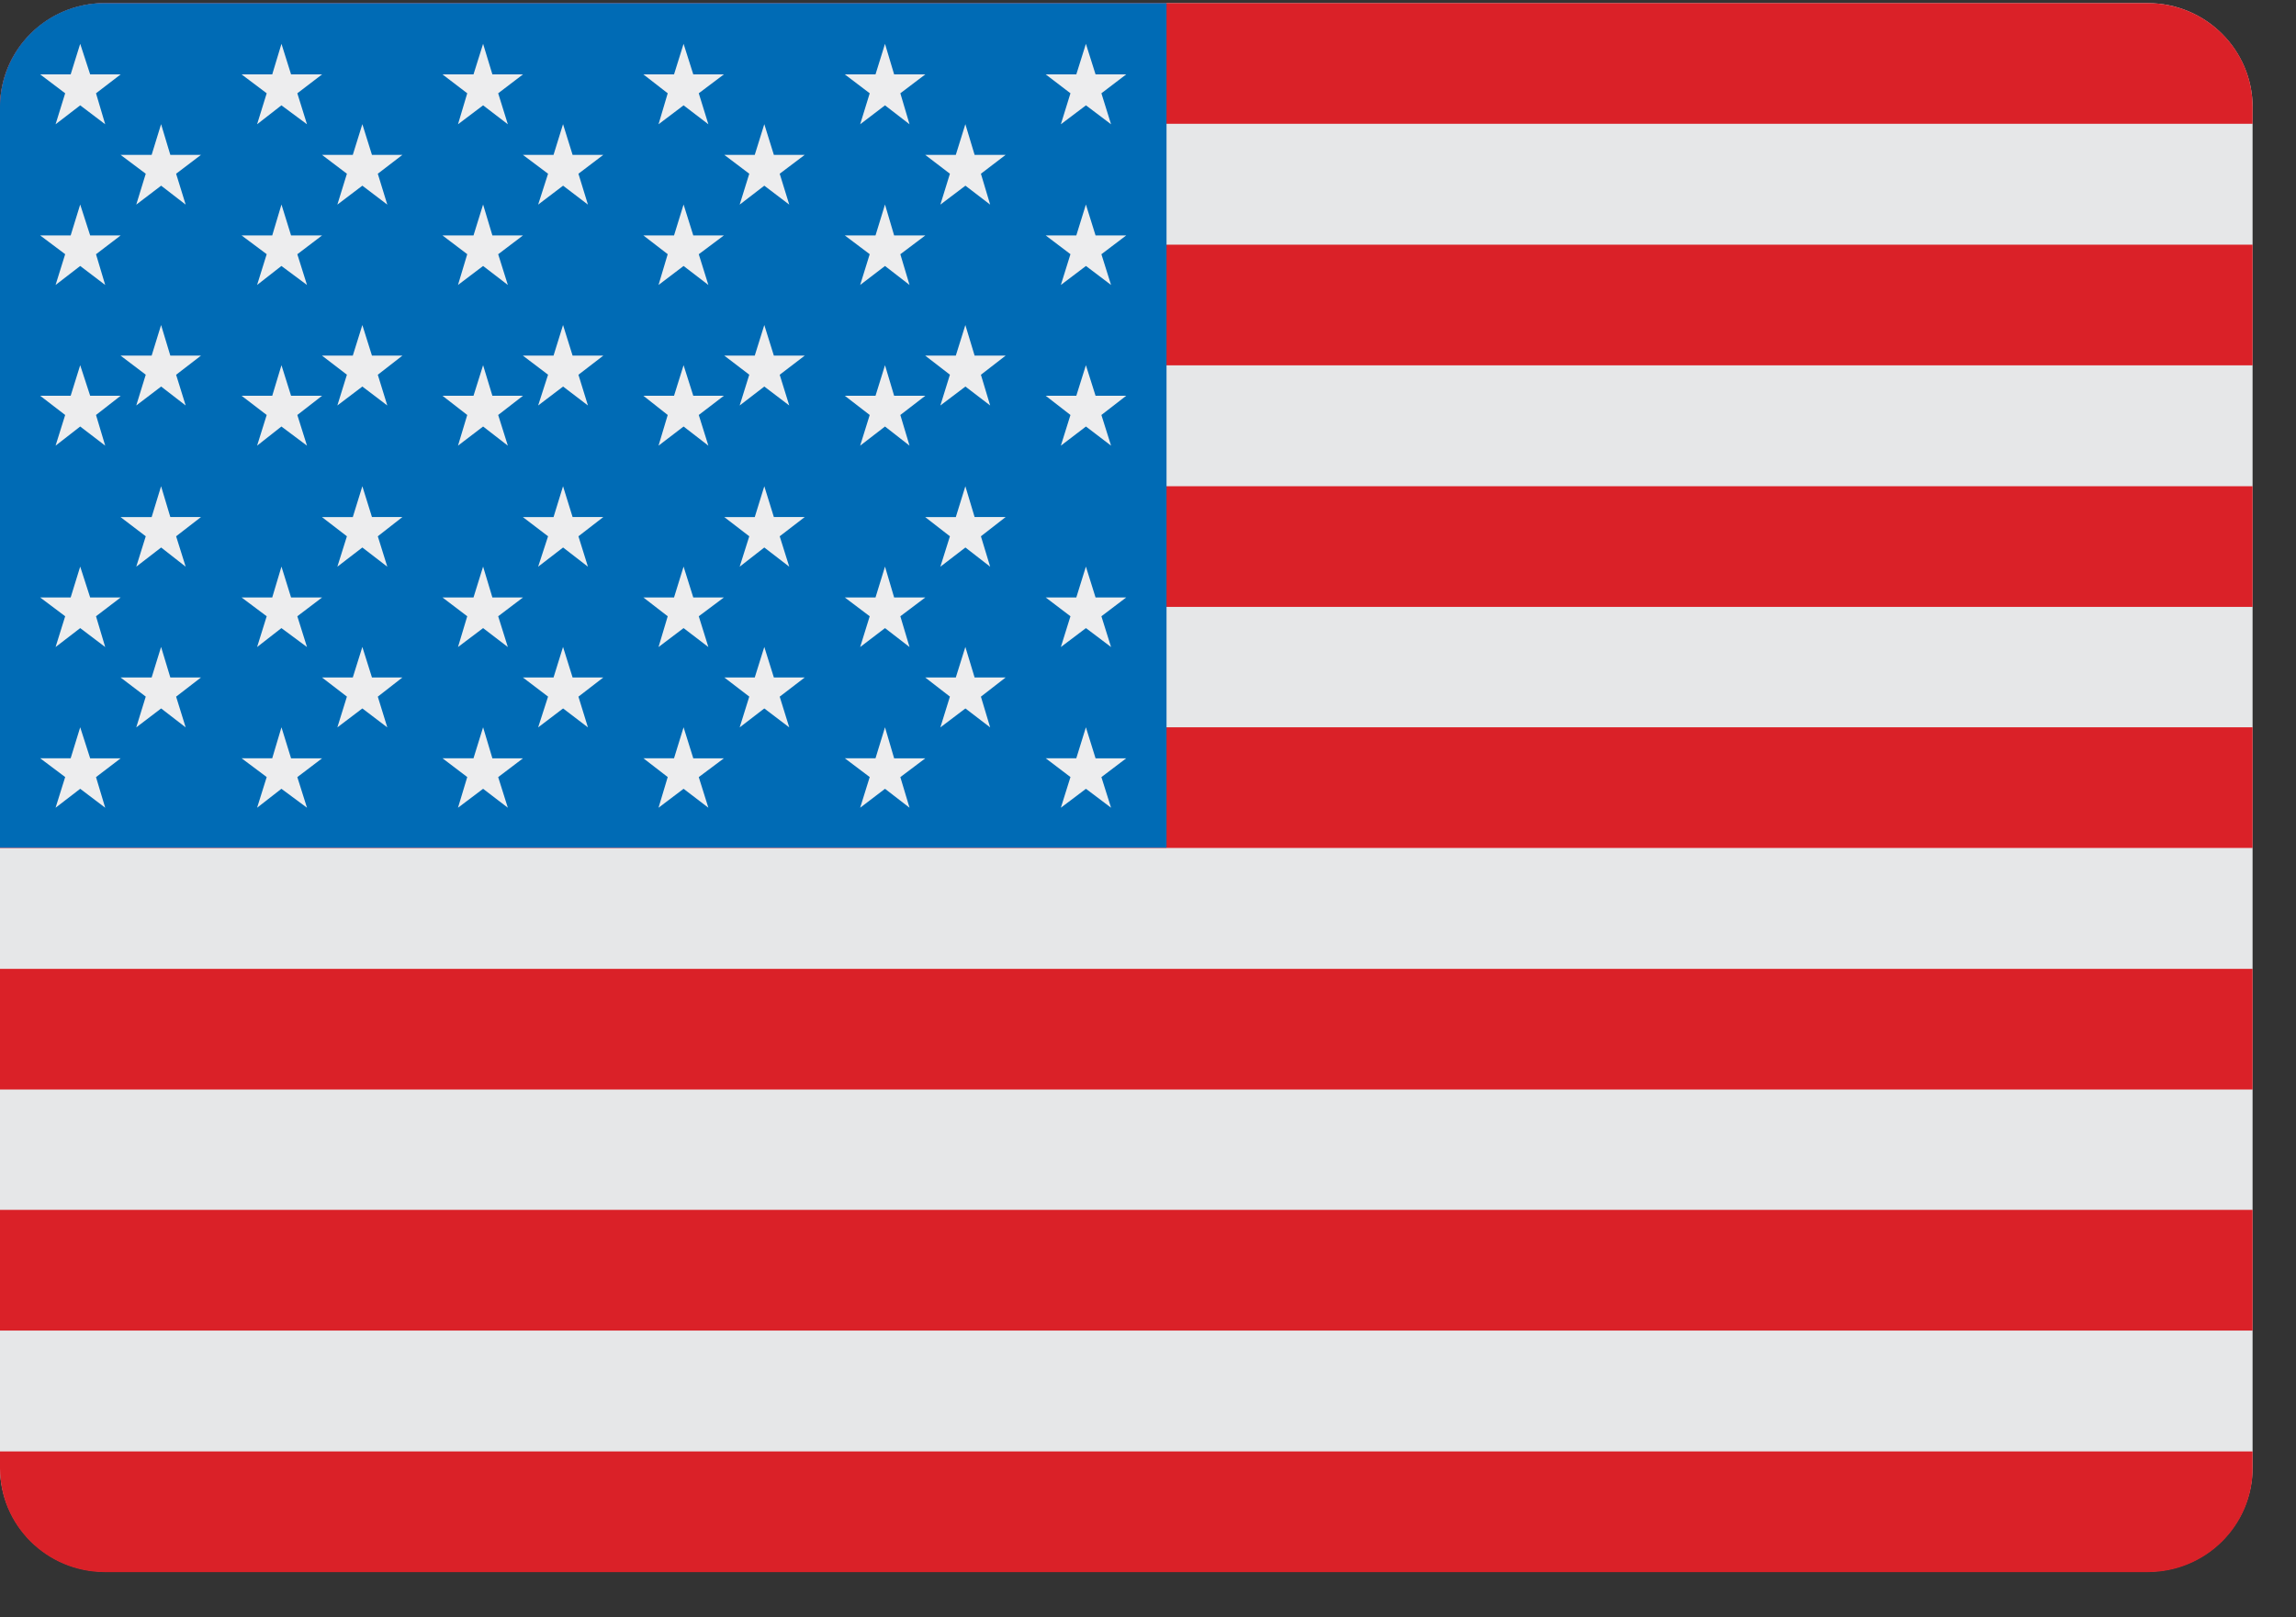
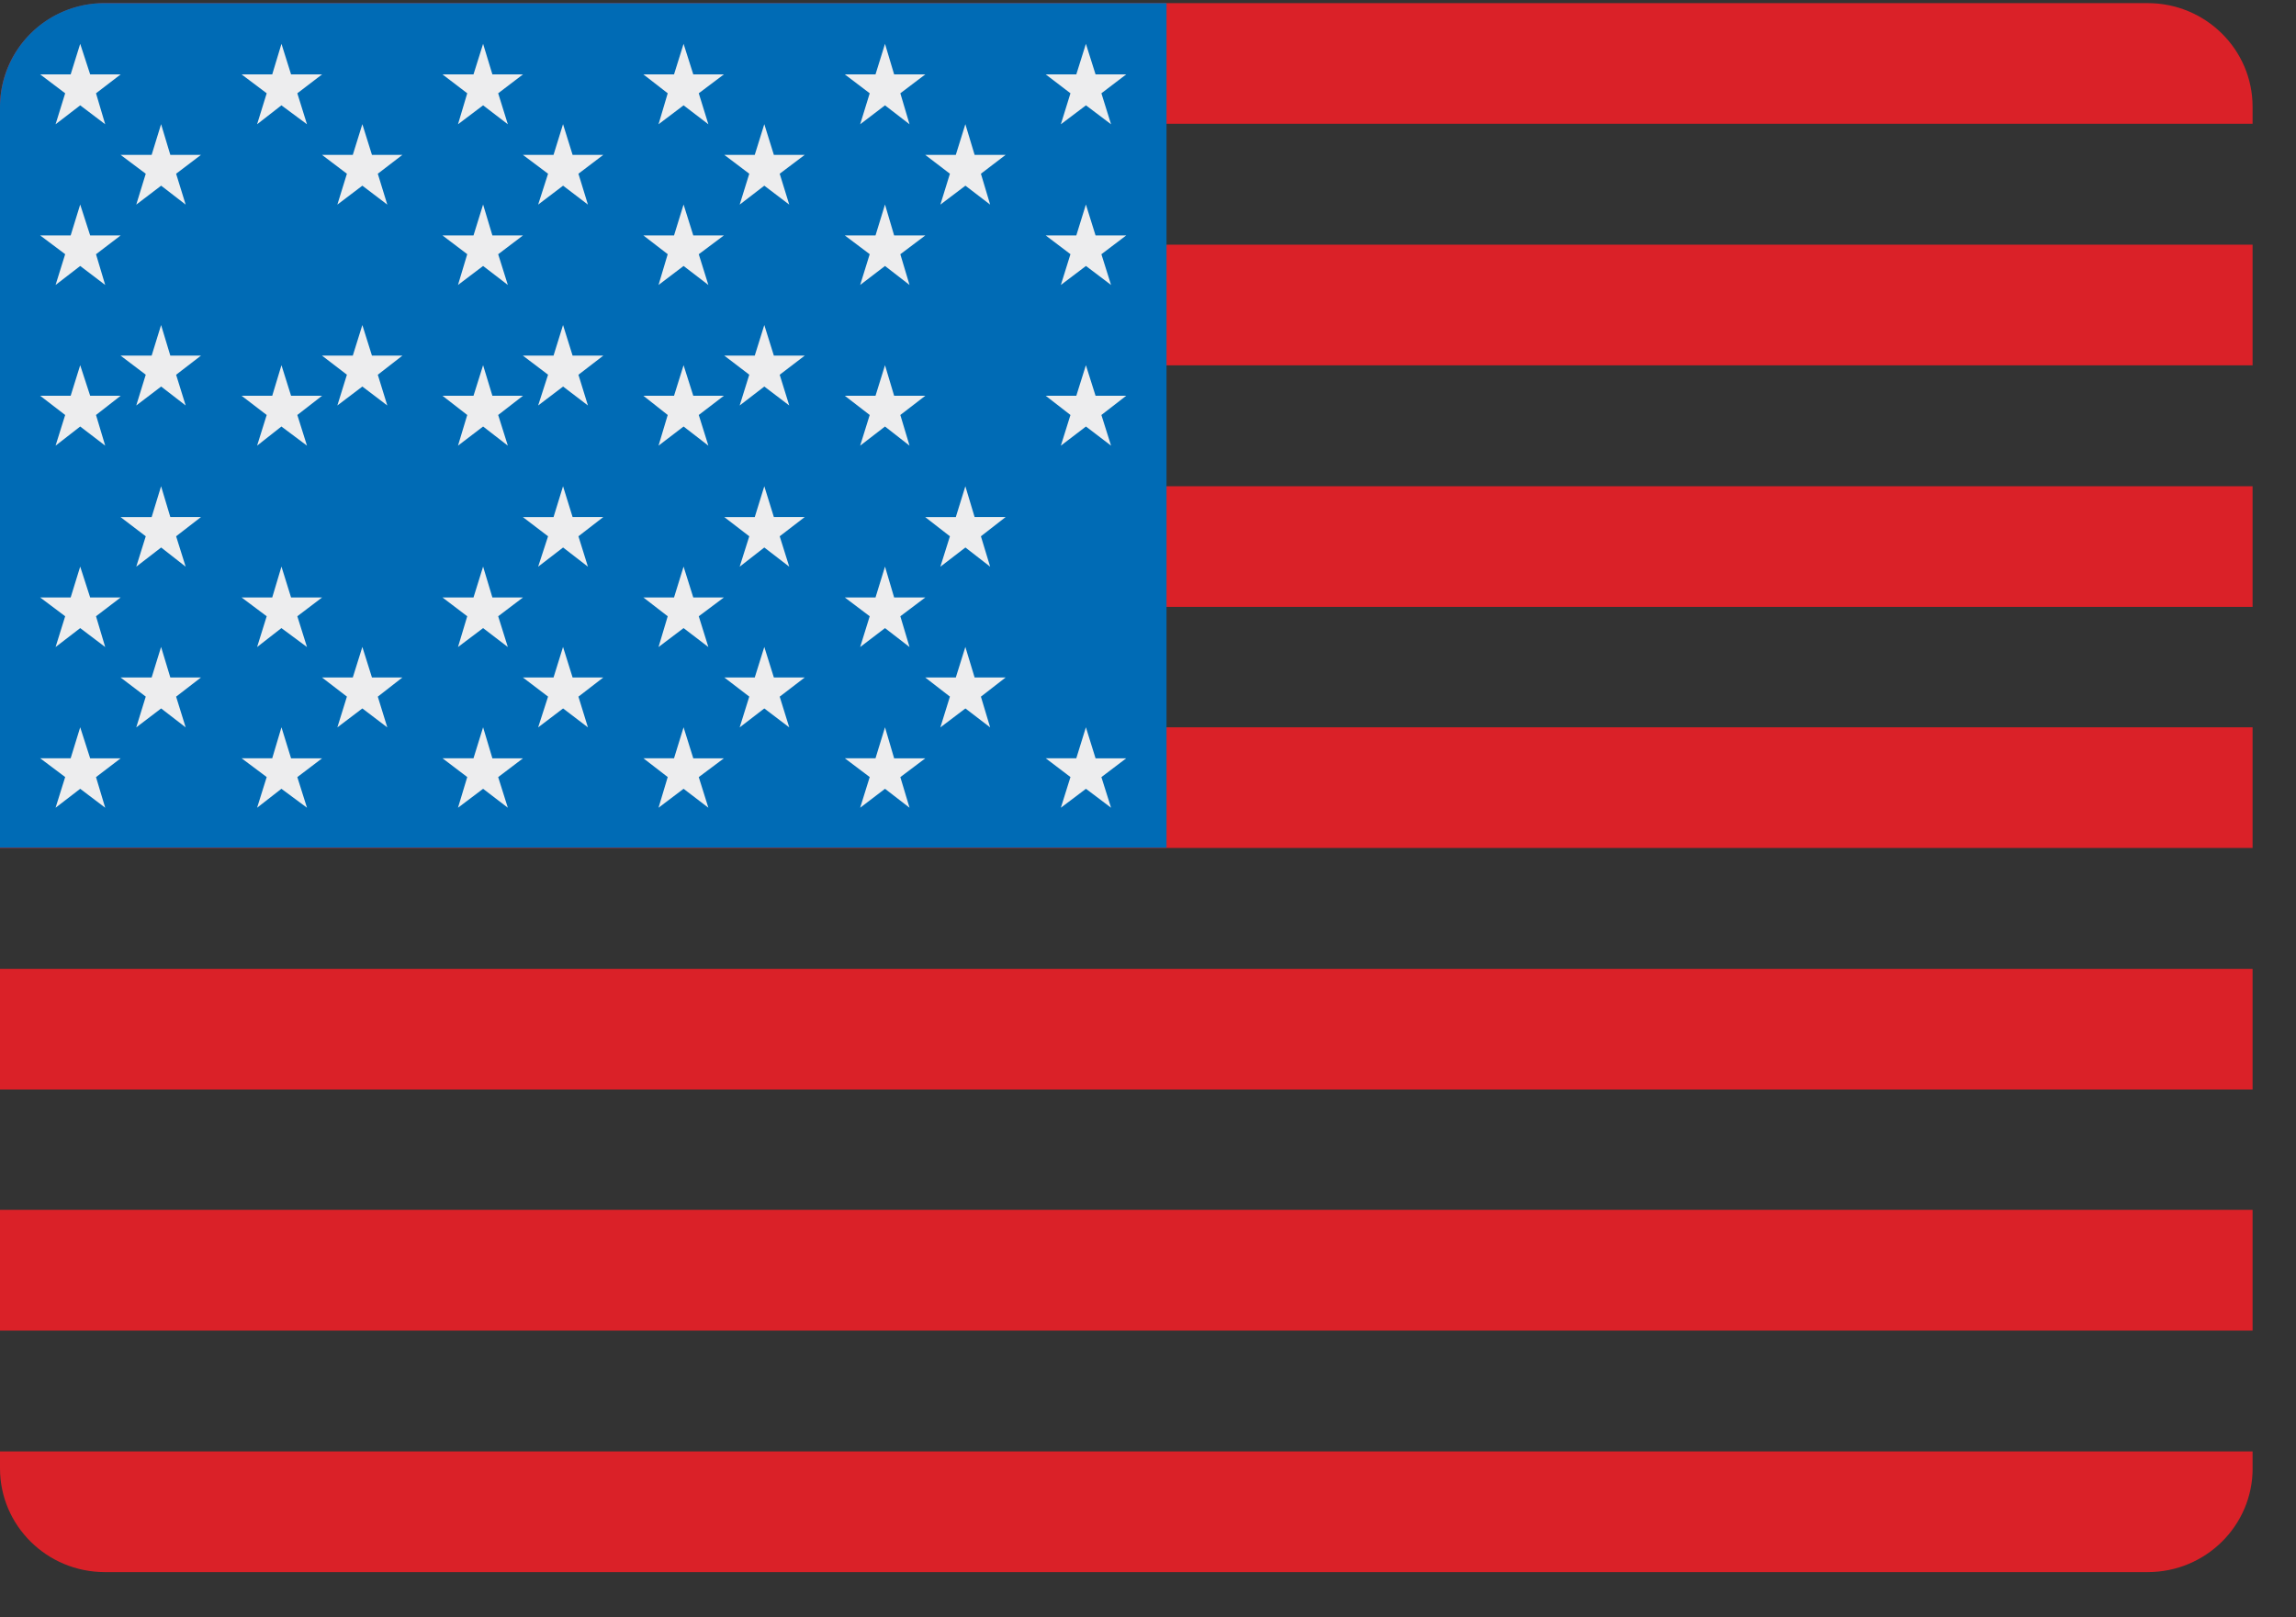
<svg xmlns="http://www.w3.org/2000/svg" width="44" height="31" viewBox="0 0 44 31">
  <rect x="0" y="0" width="44" height="31" fill="#333333" stroke="none" />
  <defs>
    <clipPath id="xir1a">
-       <path d="M0 .06h43.168v30.064H0z" />
-     </clipPath>
+       </clipPath>
    <clipPath id="xir1b">
      <path d="M0 27.82h43.168v2.313H0z" />
    </clipPath>
    <clipPath id="xir1c">
      <path d="M0 30.124h43.168V.06H0z" />
    </clipPath>
  </defs>
  <g>
    <g>
      <g>
        <g />
        <g clip-path="url(#xir1a)">
          <path fill="#e6e7e8" d="M43.168 28.123c0 1.105-.9 2-2.01 2H2.01c-1.11 0-2.01-.895-2.01-2V2.06C0 .956.9.06 2.01.06h39.149c1.109 0 2.01.896 2.01 2z" />
        </g>
      </g>
      <g>
        <g />
        <g clip-path="url(#xir1b)">
          <path fill="#da2128" d="M0 28.145c0 1.098.9 1.988 2.01 1.988h39.149c1.11 0 2.01-.89 2.01-1.988v-.325H0z" />
        </g>
      </g>
      <g />
      <g clip-path="url(#xir1c)">
        <path fill="#da2128" d="M0 25.503h43.168V23.19H0z" />
      </g>
      <g clip-path="url(#xir1c)">
        <path fill="#da2128" d="M0 20.883h43.168V18.57H0z" />
      </g>
      <g clip-path="url(#xir1c)">
        <path fill="#da2128" d="M0 16.253h43.168V13.94H0z" />
      </g>
      <g clip-path="url(#xir1c)">
        <path fill="#da2128" d="M0 11.633h43.168V9.32H0z" />
      </g>
      <g clip-path="url(#xir1c)">
        <path fill="#da2128" d="M0 7.003h43.168V4.69H0z" />
      </g>
      <g clip-path="url(#xir1c)">
        <path fill="#da2128" d="M43.168 2.047c0-1.097-.9-1.987-2.01-1.987H2.01C.9.06 0 .95 0 2.047v.326h43.168z" />
      </g>
      <g clip-path="url(#xir1c)">
        <path fill="#006bb5" d="M22.355.06H1.987A1.995 1.995 0 0 0 0 2.06v14.188h22.355z" />
      </g>
      <g clip-path="url(#xir1c)">
        <path fill="#ededee" d="M1.537.84l.191.586h.584l-.472.362.176.594-.479-.363-.472.363.184-.594-.479-.362h.584z" />
      </g>
      <g clip-path="url(#xir1c)">
        <path fill="#ededee" d="M5.394.84l.184.586h.594l-.474.362.185.594-.49-.363-.466.363.184-.594-.481-.362h.587z" />
      </g>
      <g clip-path="url(#xir1c)">
        <path fill="#ededee" d="M9.258.84l.178.586h.586l-.475.362.185.594-.474-.363-.481.363.177-.594-.474-.362h.594z" />
      </g>
      <g clip-path="url(#xir1c)">
        <path fill="#ededee" d="M13.1.84l.186.586h.586l-.481.362.184.594-.475-.363-.48.363.176-.594-.466-.362h.587z" />
      </g>
      <g clip-path="url(#xir1c)">
        <path fill="#ededee" d="M16.96.84l.175.586h.597l-.478.362.176.594-.47-.363-.476.363.183-.594-.477-.362h.588z" />
      </g>
      <g clip-path="url(#xir1c)">
        <path fill="#ededee" d="M3.087 2.38l.177.588h.588l-.477.362.183.592-.47-.363-.477.363.182-.592-.483-.362h.596z" />
      </g>
      <g clip-path="url(#xir1c)">
        <path fill="#ededee" d="M6.944 2.38l.184.588h.584l-.472.362.182.592-.478-.363-.479.363.183-.592-.478-.362h.591z" />
      </g>
      <g clip-path="url(#xir1c)">
        <path fill="#ededee" d="M10.79 2.38l.183.588h.589l-.477.362.182.592-.476-.363-.478.363.19-.592-.483-.362h.588z" />
      </g>
      <g clip-path="url(#xir1c)">
        <path fill="#ededee" d="M14.647 2.38l.183.588h.592l-.48.362.183.592-.478-.363-.472.363.184-.592-.479-.362h.584z" />
      </g>
      <g clip-path="url(#xir1c)">
        <path fill="#ededee" d="M18.5 2.38l.177.588h.595l-.474.362.177.592-.474-.363-.48.363.183-.592-.474-.362h.587z" />
      </g>
      <g clip-path="url(#xir1c)">
        <path fill="#ededee" d="M3.087 6.23l.177.586h.588l-.477.367.183.589-.47-.363-.477.363.182-.59-.483-.366h.596z" />
      </g>
      <g clip-path="url(#xir1c)">
        <path fill="#ededee" d="M6.944 6.23l.184.586h.584l-.472.367.182.589-.478-.363-.479.363.183-.59-.478-.366h.591z" />
      </g>
      <g clip-path="url(#xir1c)">
        <path fill="#ededee" d="M10.79 6.23l.183.586h.589l-.477.367.182.589-.476-.363-.478.363.19-.59-.483-.366h.588z" />
      </g>
      <g clip-path="url(#xir1c)">
        <path fill="#ededee" d="M14.647 6.23l.183.586h.592l-.48.367.183.589-.478-.363-.472.363.184-.59-.479-.366h.584z" />
      </g>
      <g clip-path="url(#xir1c)">
-         <path fill="#ededee" d="M18.5 6.23l.177.586h.595l-.474.367.177.589-.474-.363-.48.363.183-.59-.474-.366h.587z" />
-       </g>
+         </g>
      <g clip-path="url(#xir1c)">
        <path fill="#ededee" d="M3.087 9.32l.177.59h.588l-.477.369.183.583-.47-.368-.477.368.182-.583-.483-.368h.596z" />
      </g>
      <g clip-path="url(#xir1c)">
-         <path fill="#ededee" d="M6.944 9.32l.184.59h.584l-.472.369.182.583-.478-.368-.479.368.183-.583-.478-.368h.591z" />
-       </g>
+         </g>
      <g clip-path="url(#xir1c)">
        <path fill="#ededee" d="M10.79 9.32l.183.59h.589l-.477.369.182.583-.476-.368-.478.368.19-.583-.483-.368h.588z" />
      </g>
      <g clip-path="url(#xir1c)">
        <path fill="#ededee" d="M14.647 9.32l.183.59h.592l-.48.369.183.583-.478-.368-.472.368.184-.583-.479-.368h.584z" />
      </g>
      <g clip-path="url(#xir1c)">
        <path fill="#ededee" d="M18.5 9.32l.177.59h.595l-.474.369.177.583-.474-.368-.48.368.183-.583-.474-.368h.587z" />
      </g>
      <g clip-path="url(#xir1c)">
        <path fill="#ededee" d="M3.087 12.4l.177.585h.588l-.477.368.183.589-.47-.363-.477.363.182-.59-.483-.367h.596z" />
      </g>
      <g clip-path="url(#xir1c)">
        <path fill="#ededee" d="M6.944 12.4l.184.585h.584l-.472.368.182.589-.478-.363-.479.363.183-.59-.478-.367h.591z" />
      </g>
      <g clip-path="url(#xir1c)">
        <path fill="#ededee" d="M10.79 12.4l.183.585h.589l-.477.368.182.589-.476-.363-.478.363.19-.59-.483-.367h.588z" />
      </g>
      <g clip-path="url(#xir1c)">
        <path fill="#ededee" d="M14.647 12.4l.183.585h.592l-.48.368.183.589-.478-.363-.472.363.184-.59-.479-.367h.584z" />
      </g>
      <g clip-path="url(#xir1c)">
        <path fill="#ededee" d="M18.5 12.4l.177.585h.595l-.474.368.177.589-.474-.363-.48.363.183-.59-.474-.367h.587z" />
      </g>
      <g clip-path="url(#xir1c)">
        <path fill="#ededee" d="M20.81.84l.185.586h.587l-.475.362.185.594-.481-.363-.481.363.184-.594-.474-.362h.586z" />
      </g>
      <g clip-path="url(#xir1c)">
        <path fill="#ededee" d="M1.537 3.92l.191.593h.584l-.472.36.176.589-.479-.364-.472.364.184-.59-.479-.359h.584z" />
      </g>
      <g clip-path="url(#xir1c)">
-         <path fill="#ededee" d="M5.394 3.92l.184.593h.594l-.474.36.185.589-.49-.364-.466.364.184-.59-.481-.359h.587z" />
-       </g>
+         </g>
      <g clip-path="url(#xir1c)">
        <path fill="#ededee" d="M9.258 3.92l.178.593h.586l-.475.36.185.589-.474-.364-.481.364.177-.59-.474-.359h.594z" />
      </g>
      <g clip-path="url(#xir1c)">
        <path fill="#ededee" d="M13.1 3.92l.186.593h.586l-.481.36.184.589-.475-.364-.48.364.176-.59-.466-.359h.587z" />
      </g>
      <g clip-path="url(#xir1c)">
        <path fill="#ededee" d="M16.96 3.92l.175.593h.597l-.478.36.176.589-.47-.364-.476.364.183-.59-.477-.359h.588z" />
      </g>
      <g clip-path="url(#xir1c)">
        <path fill="#ededee" d="M20.81 3.92l.185.593h.587l-.475.36.185.589-.481-.364-.481.364.184-.59-.474-.359h.586z" />
      </g>
      <g clip-path="url(#xir1c)">
        <path fill="#ededee" d="M1.537 7l.191.586h.584l-.472.368.176.588-.479-.367-.472.367.184-.588-.479-.368h.584z" />
      </g>
      <g clip-path="url(#xir1c)">
        <path fill="#ededee" d="M5.394 7l.184.586h.594l-.474.368.185.588-.49-.367-.466.367.184-.588-.481-.368h.587z" />
      </g>
      <g clip-path="url(#xir1c)">
        <path fill="#ededee" d="M9.258 7l.178.586h.586l-.475.368.185.588-.474-.367-.481.367.177-.588-.474-.368h.594z" />
      </g>
      <g clip-path="url(#xir1c)">
        <path fill="#ededee" d="M13.1 7l.186.586h.586l-.481.368.184.588-.475-.367-.48.367.176-.588-.466-.368h.587z" />
      </g>
      <g clip-path="url(#xir1c)">
        <path fill="#ededee" d="M16.96 7l.175.586h.597l-.478.368.176.588-.47-.367-.476.367.183-.588-.477-.368h.588z" />
      </g>
      <g clip-path="url(#xir1c)">
        <path fill="#ededee" d="M20.81 7l.185.586h.587l-.475.368.185.588-.481-.367-.481.367.184-.588-.474-.368h.586z" />
      </g>
      <g clip-path="url(#xir1c)">
        <path fill="#ededee" d="M1.537 10.86l.191.592h.584l-.472.36.176.59-.479-.363-.472.363.184-.59-.479-.36h.584z" />
      </g>
      <g clip-path="url(#xir1c)">
        <path fill="#ededee" d="M5.394 10.86l.184.592h.594l-.474.36.185.59-.49-.363-.466.363.184-.59-.481-.36h.587z" />
      </g>
      <g clip-path="url(#xir1c)">
        <path fill="#ededee" d="M9.258 10.86l.178.592h.586l-.475.36.185.59-.474-.363-.481.363.177-.59-.474-.36h.594z" />
      </g>
      <g clip-path="url(#xir1c)">
        <path fill="#ededee" d="M13.1 10.86l.186.592h.586l-.481.36.184.59-.475-.363-.48.363.176-.59-.466-.36h.587z" />
      </g>
      <g clip-path="url(#xir1c)">
        <path fill="#ededee" d="M16.96 10.86l.175.592h.597l-.478.36.176.59-.47-.363-.476.363.183-.59-.477-.36h.588z" />
      </g>
      <g clip-path="url(#xir1c)">
-         <path fill="#ededee" d="M20.81 10.86l.185.592h.587l-.475.36.185.59-.481-.363-.481.363.184-.59-.474-.36h.586z" />
-       </g>
+         </g>
      <g clip-path="url(#xir1c)">
        <path fill="#ededee" d="M1.537 13.94l.191.595h.584l-.472.36.176.587-.479-.363-.472.363.184-.588-.479-.36h.584z" />
      </g>
      <g clip-path="url(#xir1c)">
        <path fill="#ededee" d="M5.394 13.94l.184.595h.594l-.474.36.185.587-.49-.363-.466.363.184-.588-.481-.36h.587z" />
      </g>
      <g clip-path="url(#xir1c)">
        <path fill="#ededee" d="M9.258 13.94l.178.595h.586l-.475.36.185.587-.474-.363-.481.363.177-.588-.474-.36h.594z" />
      </g>
      <g clip-path="url(#xir1c)">
        <path fill="#ededee" d="M13.1 13.94l.186.595h.586l-.481.36.184.587-.475-.363-.48.363.176-.588-.466-.36h.587z" />
      </g>
      <g clip-path="url(#xir1c)">
        <path fill="#ededee" d="M16.96 13.94l.175.595h.597l-.478.36.176.587-.47-.363-.476.363.183-.588-.477-.36h.588z" />
      </g>
      <g clip-path="url(#xir1c)">
        <path fill="#ededee" d="M20.81 13.94l.185.595h.587l-.475.36.185.587-.481-.363-.481.363.184-.588-.474-.36h.586z" />
      </g>
    </g>
  </g>
</svg>